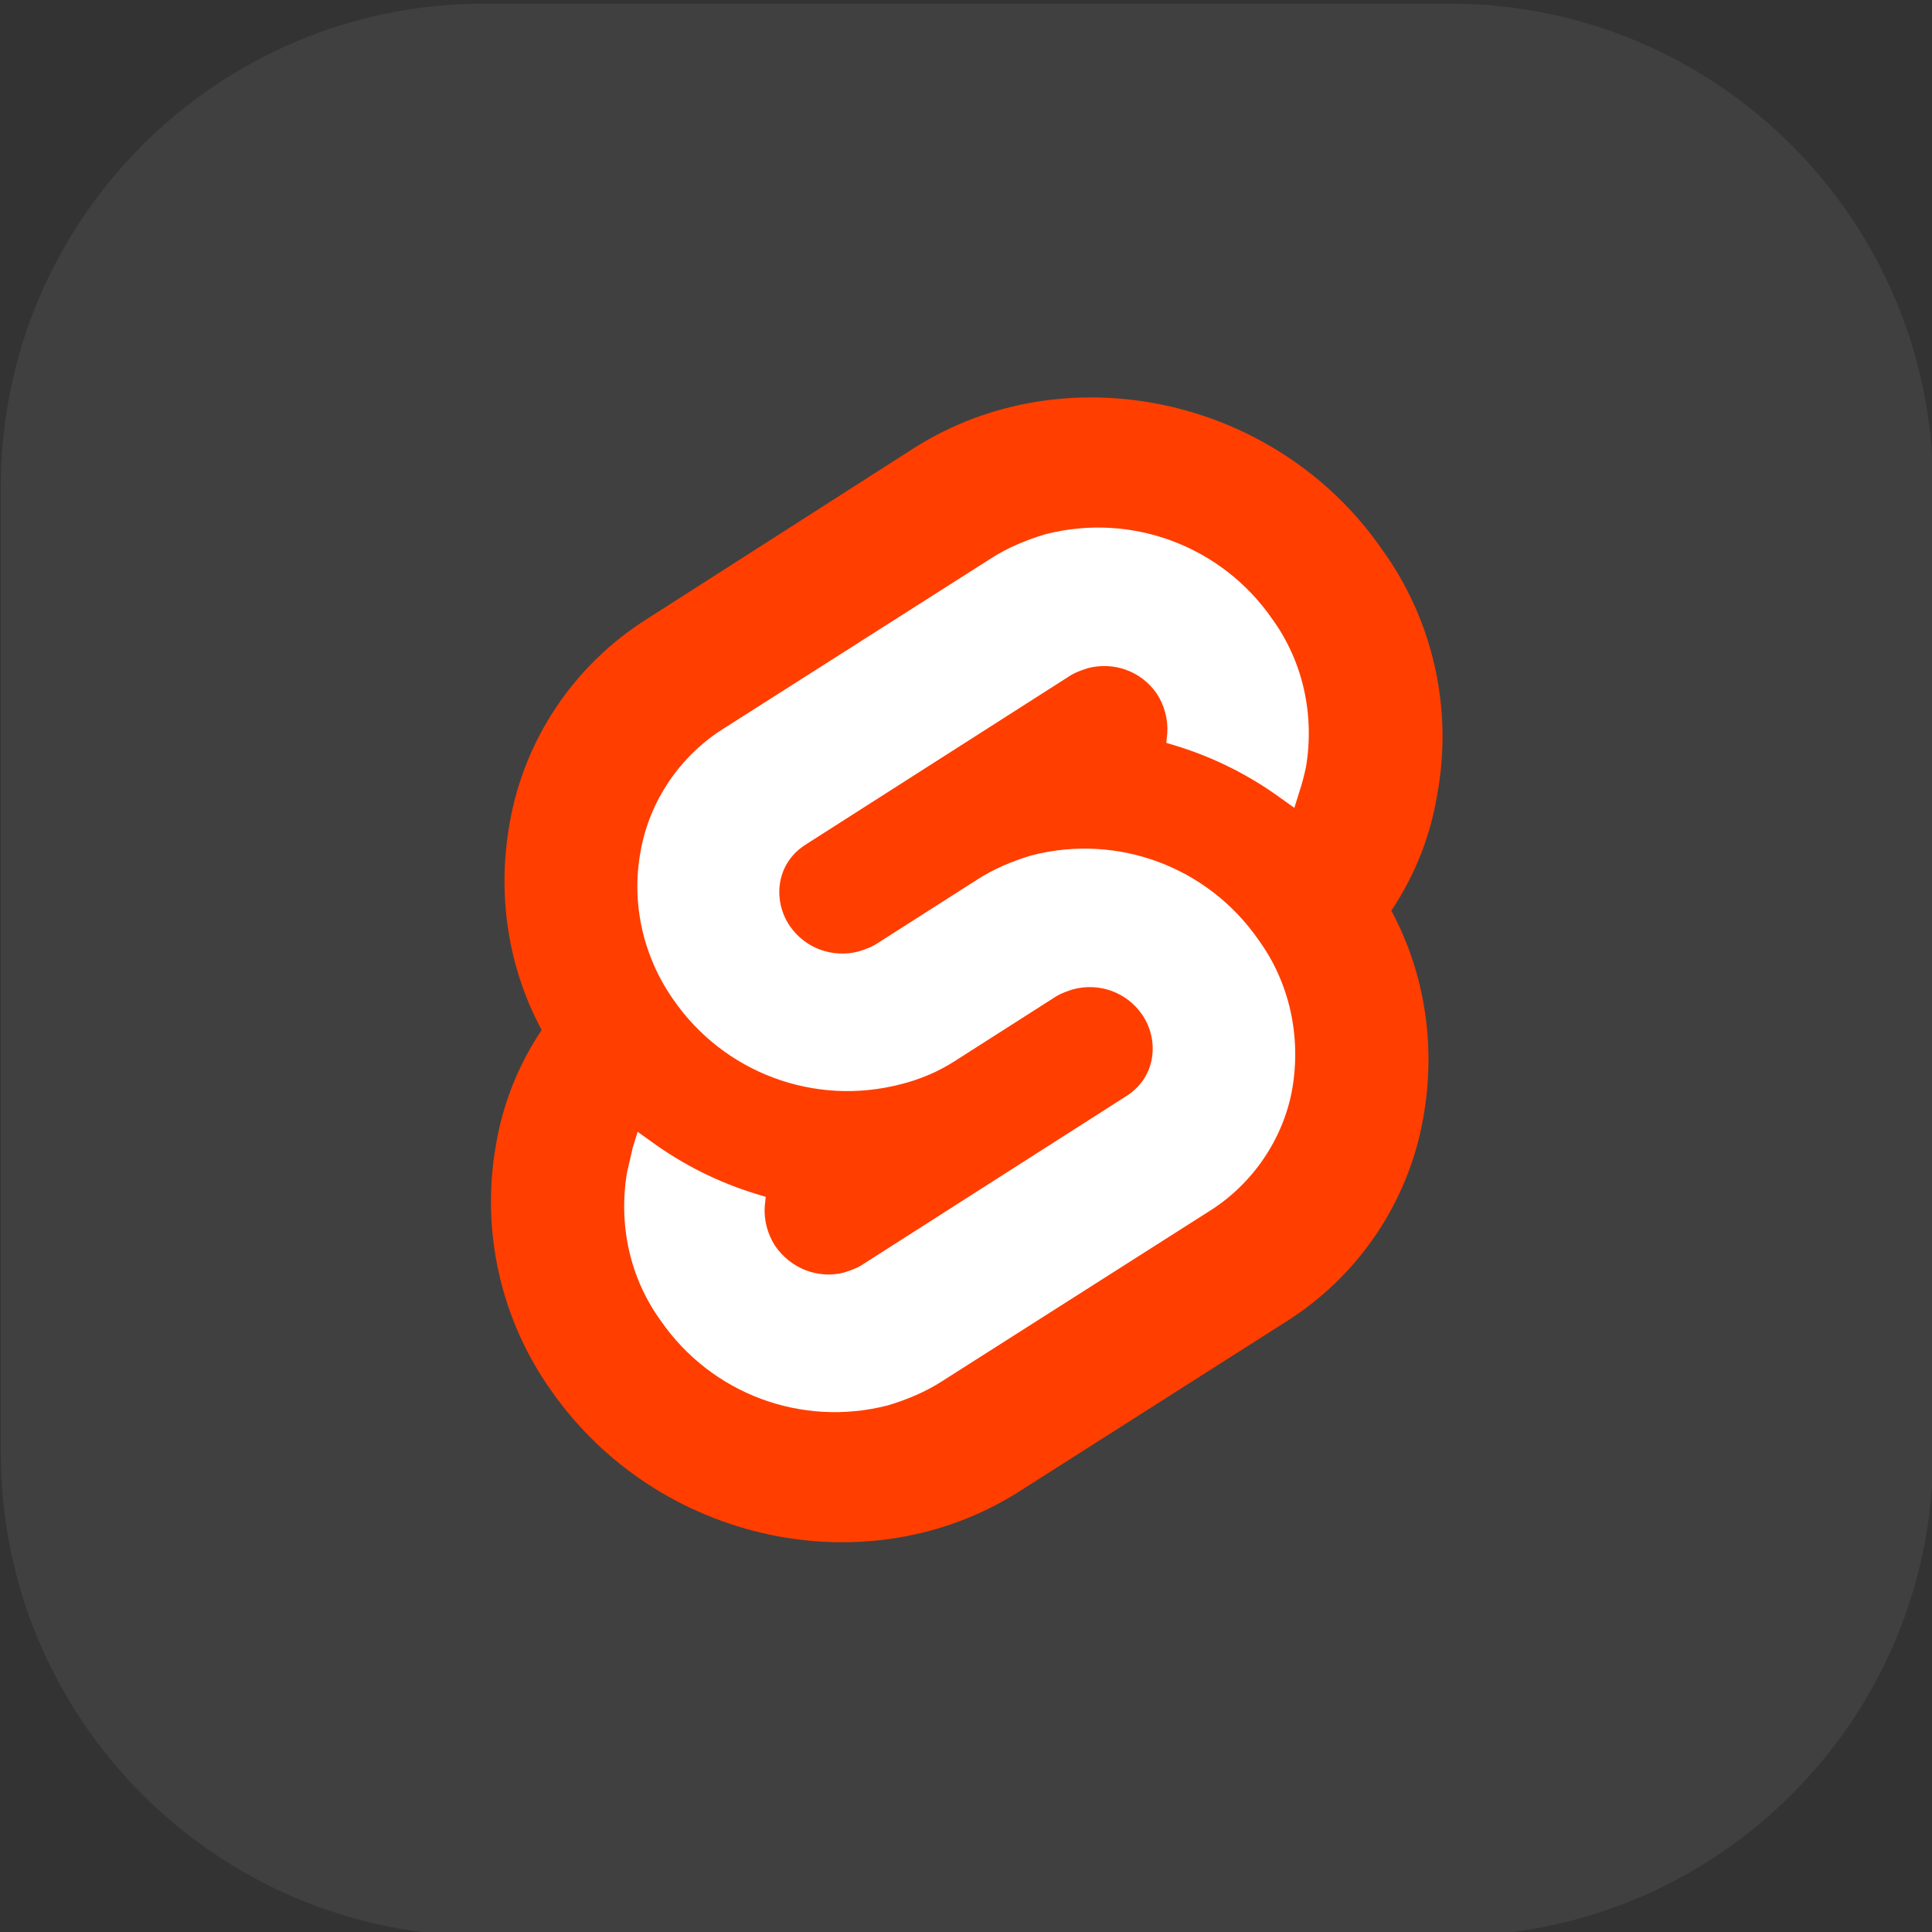
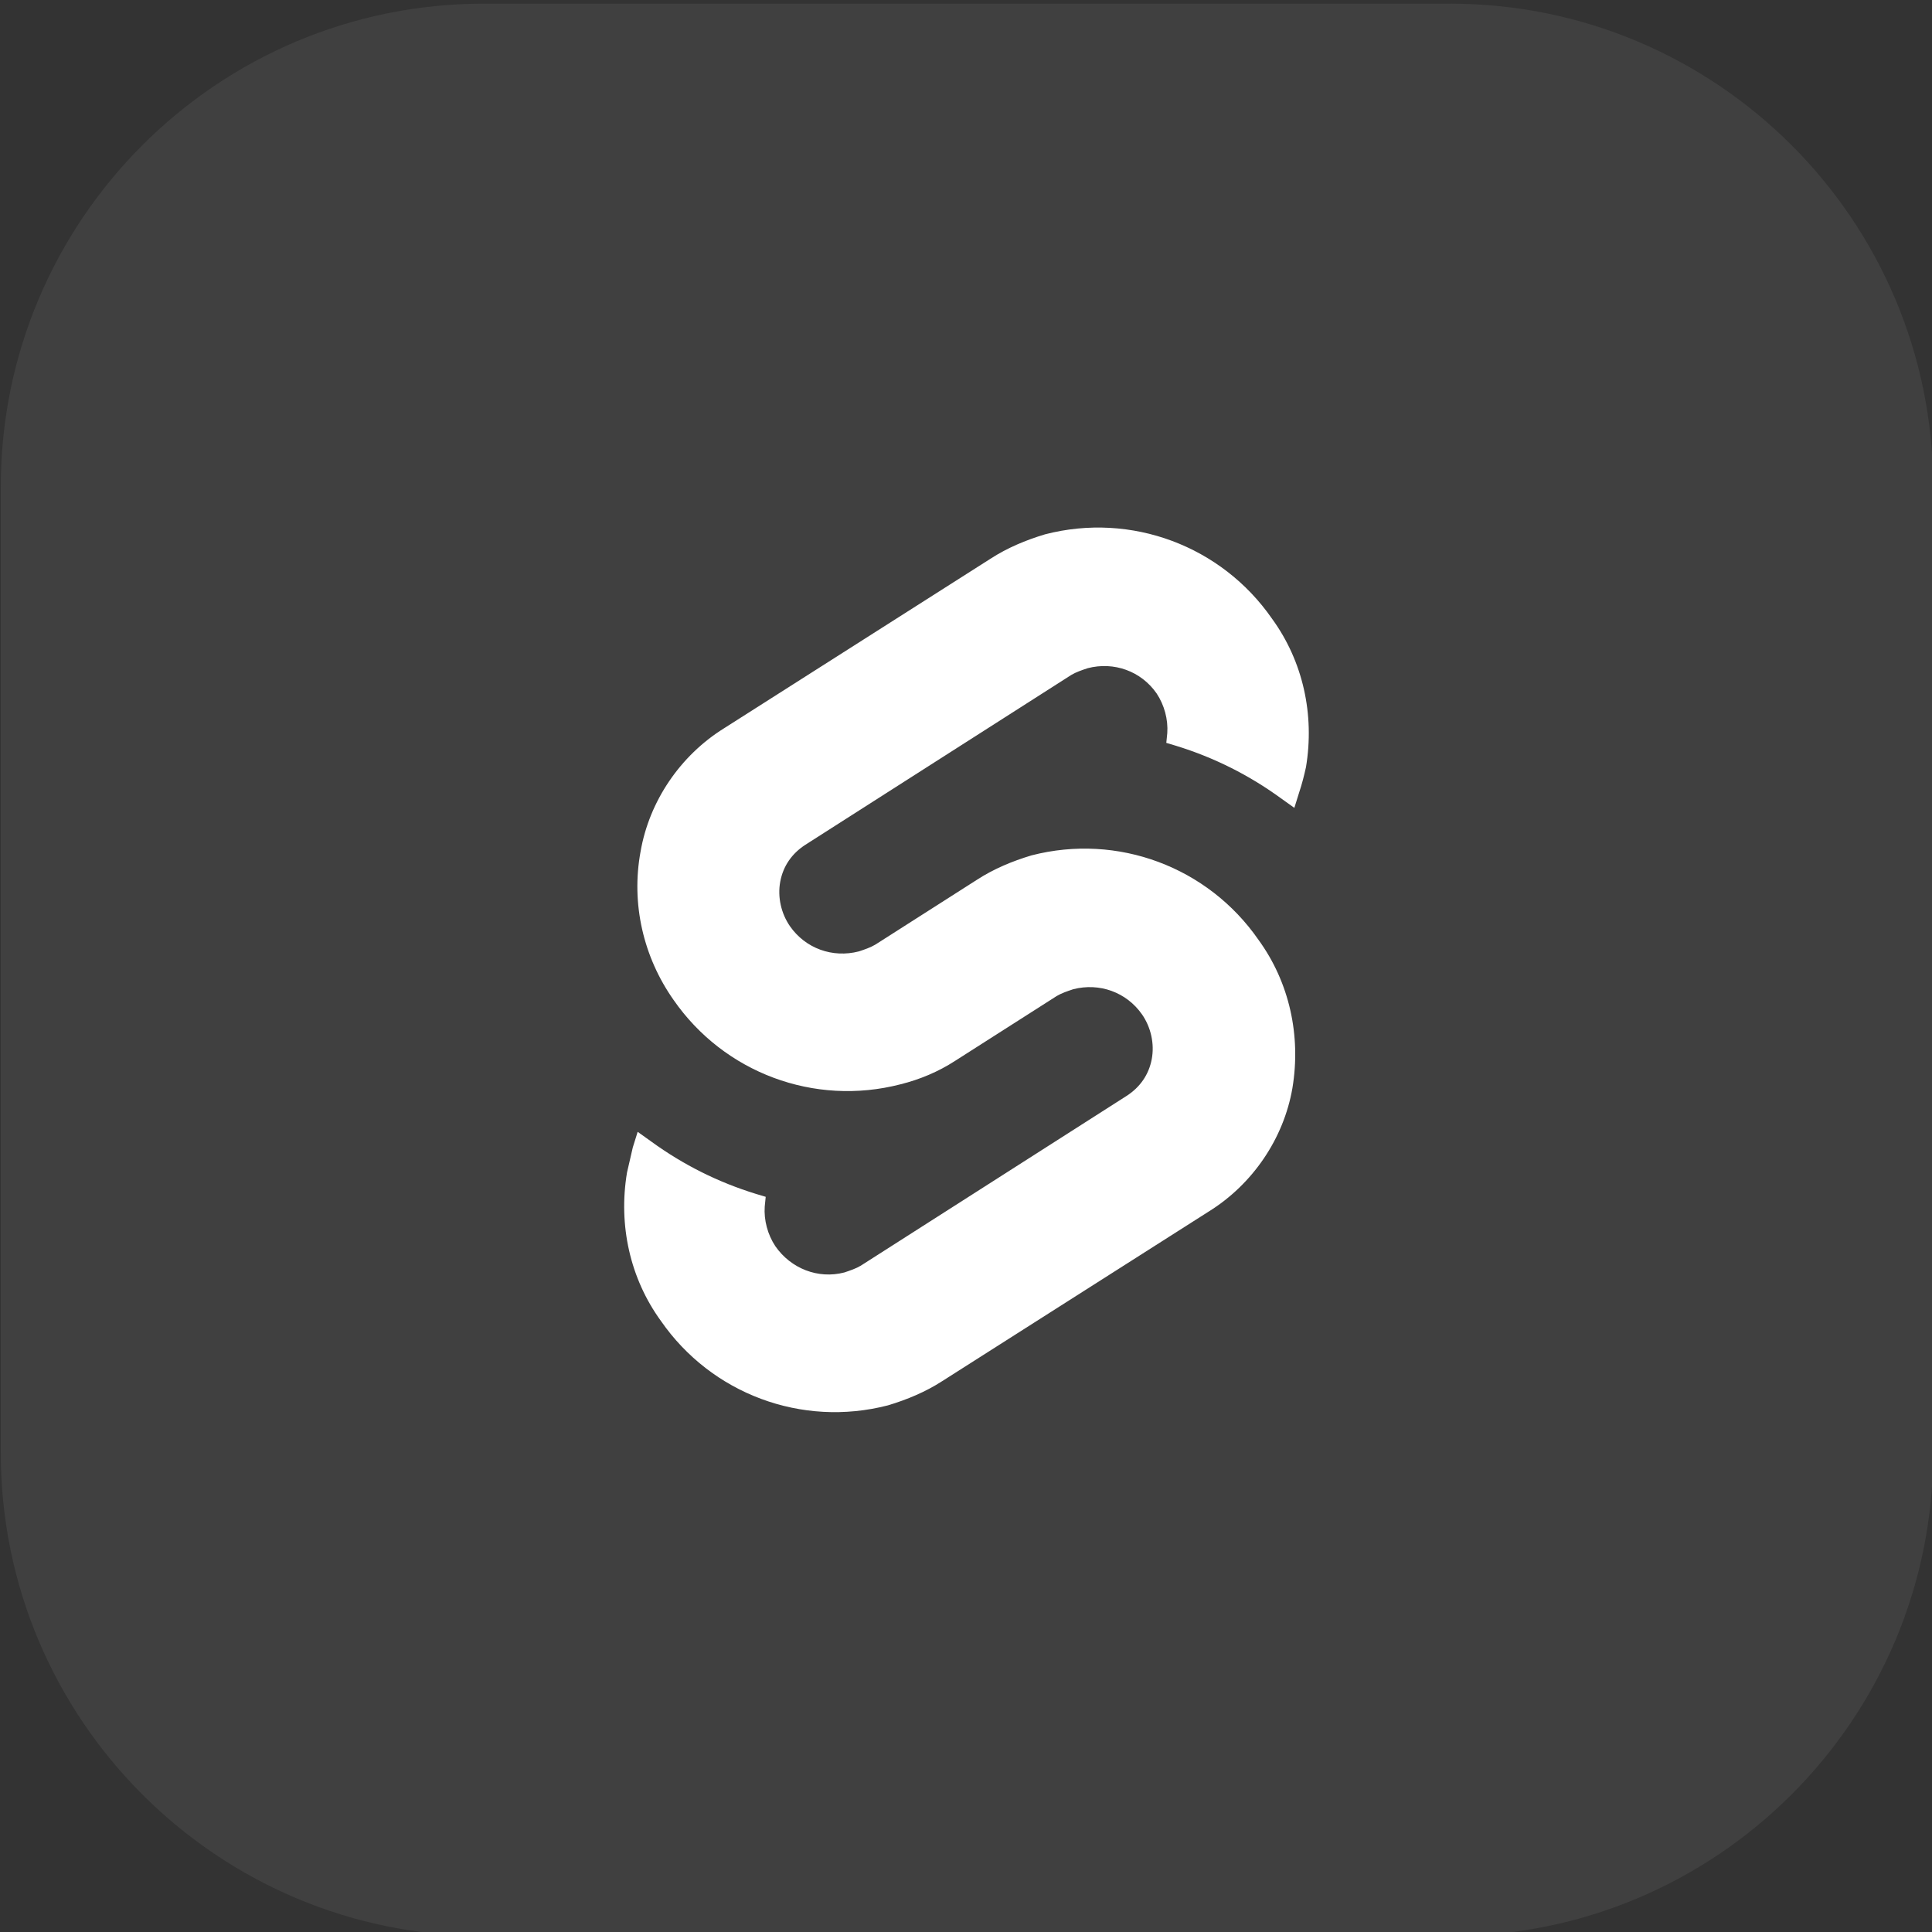
<svg xmlns="http://www.w3.org/2000/svg" width="100%" height="100%" viewBox="0 0 103 103" version="1.1" xml:space="preserve" style="fill-rule:evenodd;clip-rule:evenodd;stroke-linejoin:round;stroke-miterlimit:2;">
  <rect x="0" y="0" width="103" height="103" fill="#333333" stroke="none" />
  <g transform="matrix(1,0,0,1,-719,-2913.56)">
    <g transform="matrix(1,0,0,1,-49,2114.56)">
      <g transform="matrix(2.02,0,0,2.02,553.922,-204.745)">
        <path d="M157,509.75C157,502.713 151.287,497 144.25,497L118.75,497C111.713,497 106,502.713 106,509.75L106,535.25C106,542.287 111.713,548 118.75,548L144.25,548C151.287,548 157,542.287 157,535.25L157,509.75Z" style="fill:rgb(64,64,64);" />
        <g transform="matrix(0.256,0,0,0.256,131.5,522.5)">
          <g transform="matrix(1,0,0,1,-49.05,-59)">
            <clipPath id="_clip1">
              <rect x="0" y="0" width="98.1" height="118" />
            </clipPath>
            <g clip-path="url(#_clip1)">
-               <path d="M91.8,15.6C80.9,-0.1 59.2,-4.7 43.6,5.2L16.1,22.8C8.6,27.5 3.4,35.2 1.9,43.9C0.6,51.2 1.7,58.7 5.2,65.2C2.8,68.8 1.2,72.8 0.5,77C-1.1,85.9 1,95.1 6.2,102.4C17.2,118.1 38.8,122.7 54.4,112.8L81.9,95.3C89.4,90.6 94.6,82.9 96.1,74.2C97.4,66.9 96.3,59.4 92.8,52.9C95.2,49.3 96.8,45.3 97.5,41.1C99.2,32.1 97.1,22.9 91.8,15.6" style="fill:rgb(255,62,0);fill-rule:nonzero;" />
              <path d="M40.9,103.9C32,106.2 22.7,102.7 17.5,95.2C14.3,90.8 13.1,85.3 14,79.9C14.2,79 14.4,78.2 14.6,77.3L15.1,75.7L16.5,76.7C19.8,79.1 23.4,80.9 27.3,82.1L28.3,82.4L28.2,83.4C28.1,84.8 28.5,86.3 29.3,87.5C30.9,89.8 33.7,90.9 36.4,90.2C37,90 37.6,89.8 38.1,89.5L65.5,72C66.9,71.1 67.8,69.8 68.1,68.2C68.4,66.6 68,64.9 67.1,63.6C65.5,61.3 62.7,60.3 60,61C59.4,61.2 58.8,61.4 58.3,61.7L47.8,68.4C46.1,69.5 44.2,70.3 42.2,70.8C33.3,73.1 24,69.6 18.8,62.1C15.7,57.7 14.4,52.2 15.4,46.8C16.3,41.6 19.5,36.9 24,34.1L51.5,16.6C53.2,15.5 55.1,14.7 57.1,14.1C66,11.8 75.3,15.3 80.5,22.8C83.7,27.2 84.9,32.7 84,38.1C83.8,39 83.6,39.8 83.3,40.7L82.8,42.3L81.4,41.3C78.1,38.9 74.5,37.1 70.6,35.9L69.6,35.6L69.7,34.6C69.8,33.2 69.4,31.7 68.6,30.5C67,28.2 64.2,27.2 61.5,27.9C60.9,28.1 60.3,28.3 59.8,28.6L32.4,46.1C31,47 30.1,48.3 29.8,49.9C29.5,51.5 29.9,53.2 30.8,54.5C32.4,56.8 35.2,57.8 37.9,57.1C38.5,56.9 39.1,56.7 39.6,56.4L50.1,49.7C51.8,48.6 53.7,47.8 55.7,47.2C64.6,44.9 73.9,48.4 79.1,55.9C82.3,60.3 83.5,65.8 82.6,71.2C81.7,76.4 78.5,81.1 74,83.9L46.5,101.4C44.8,102.5 42.9,103.3 40.9,103.9" style="fill:white;fill-rule:nonzero;" />
            </g>
          </g>
        </g>
      </g>
    </g>
  </g>
</svg>